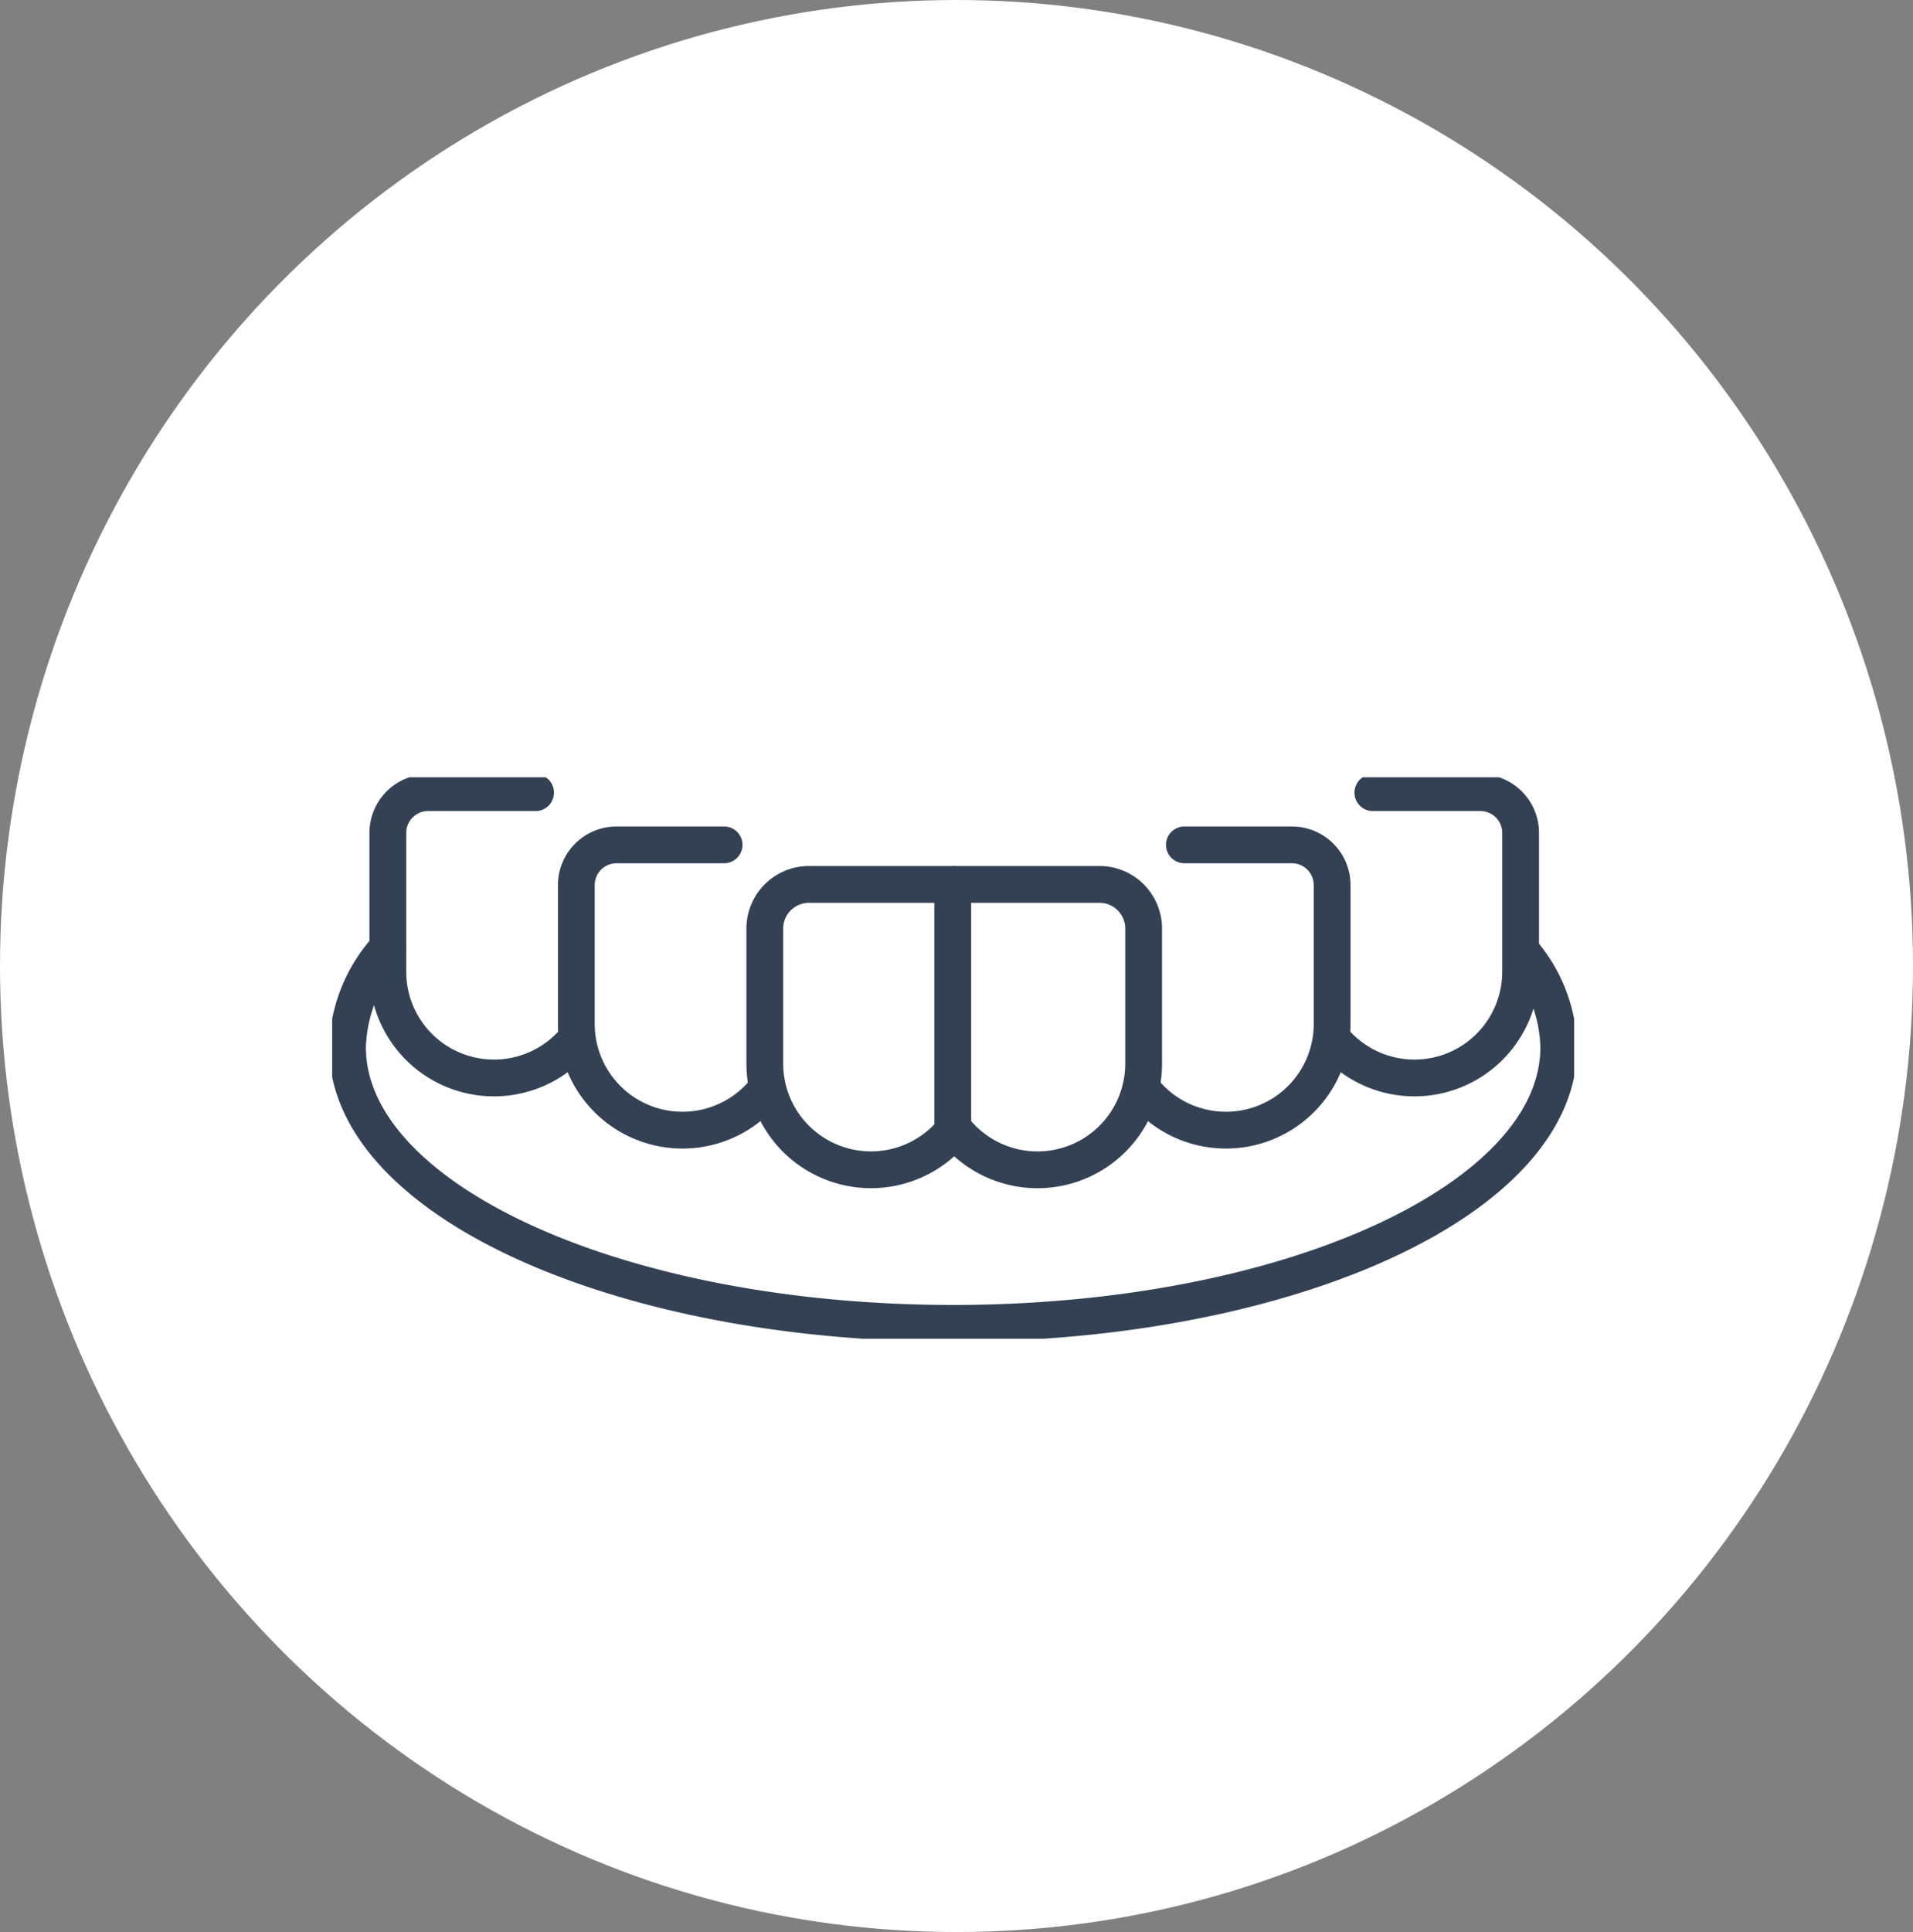
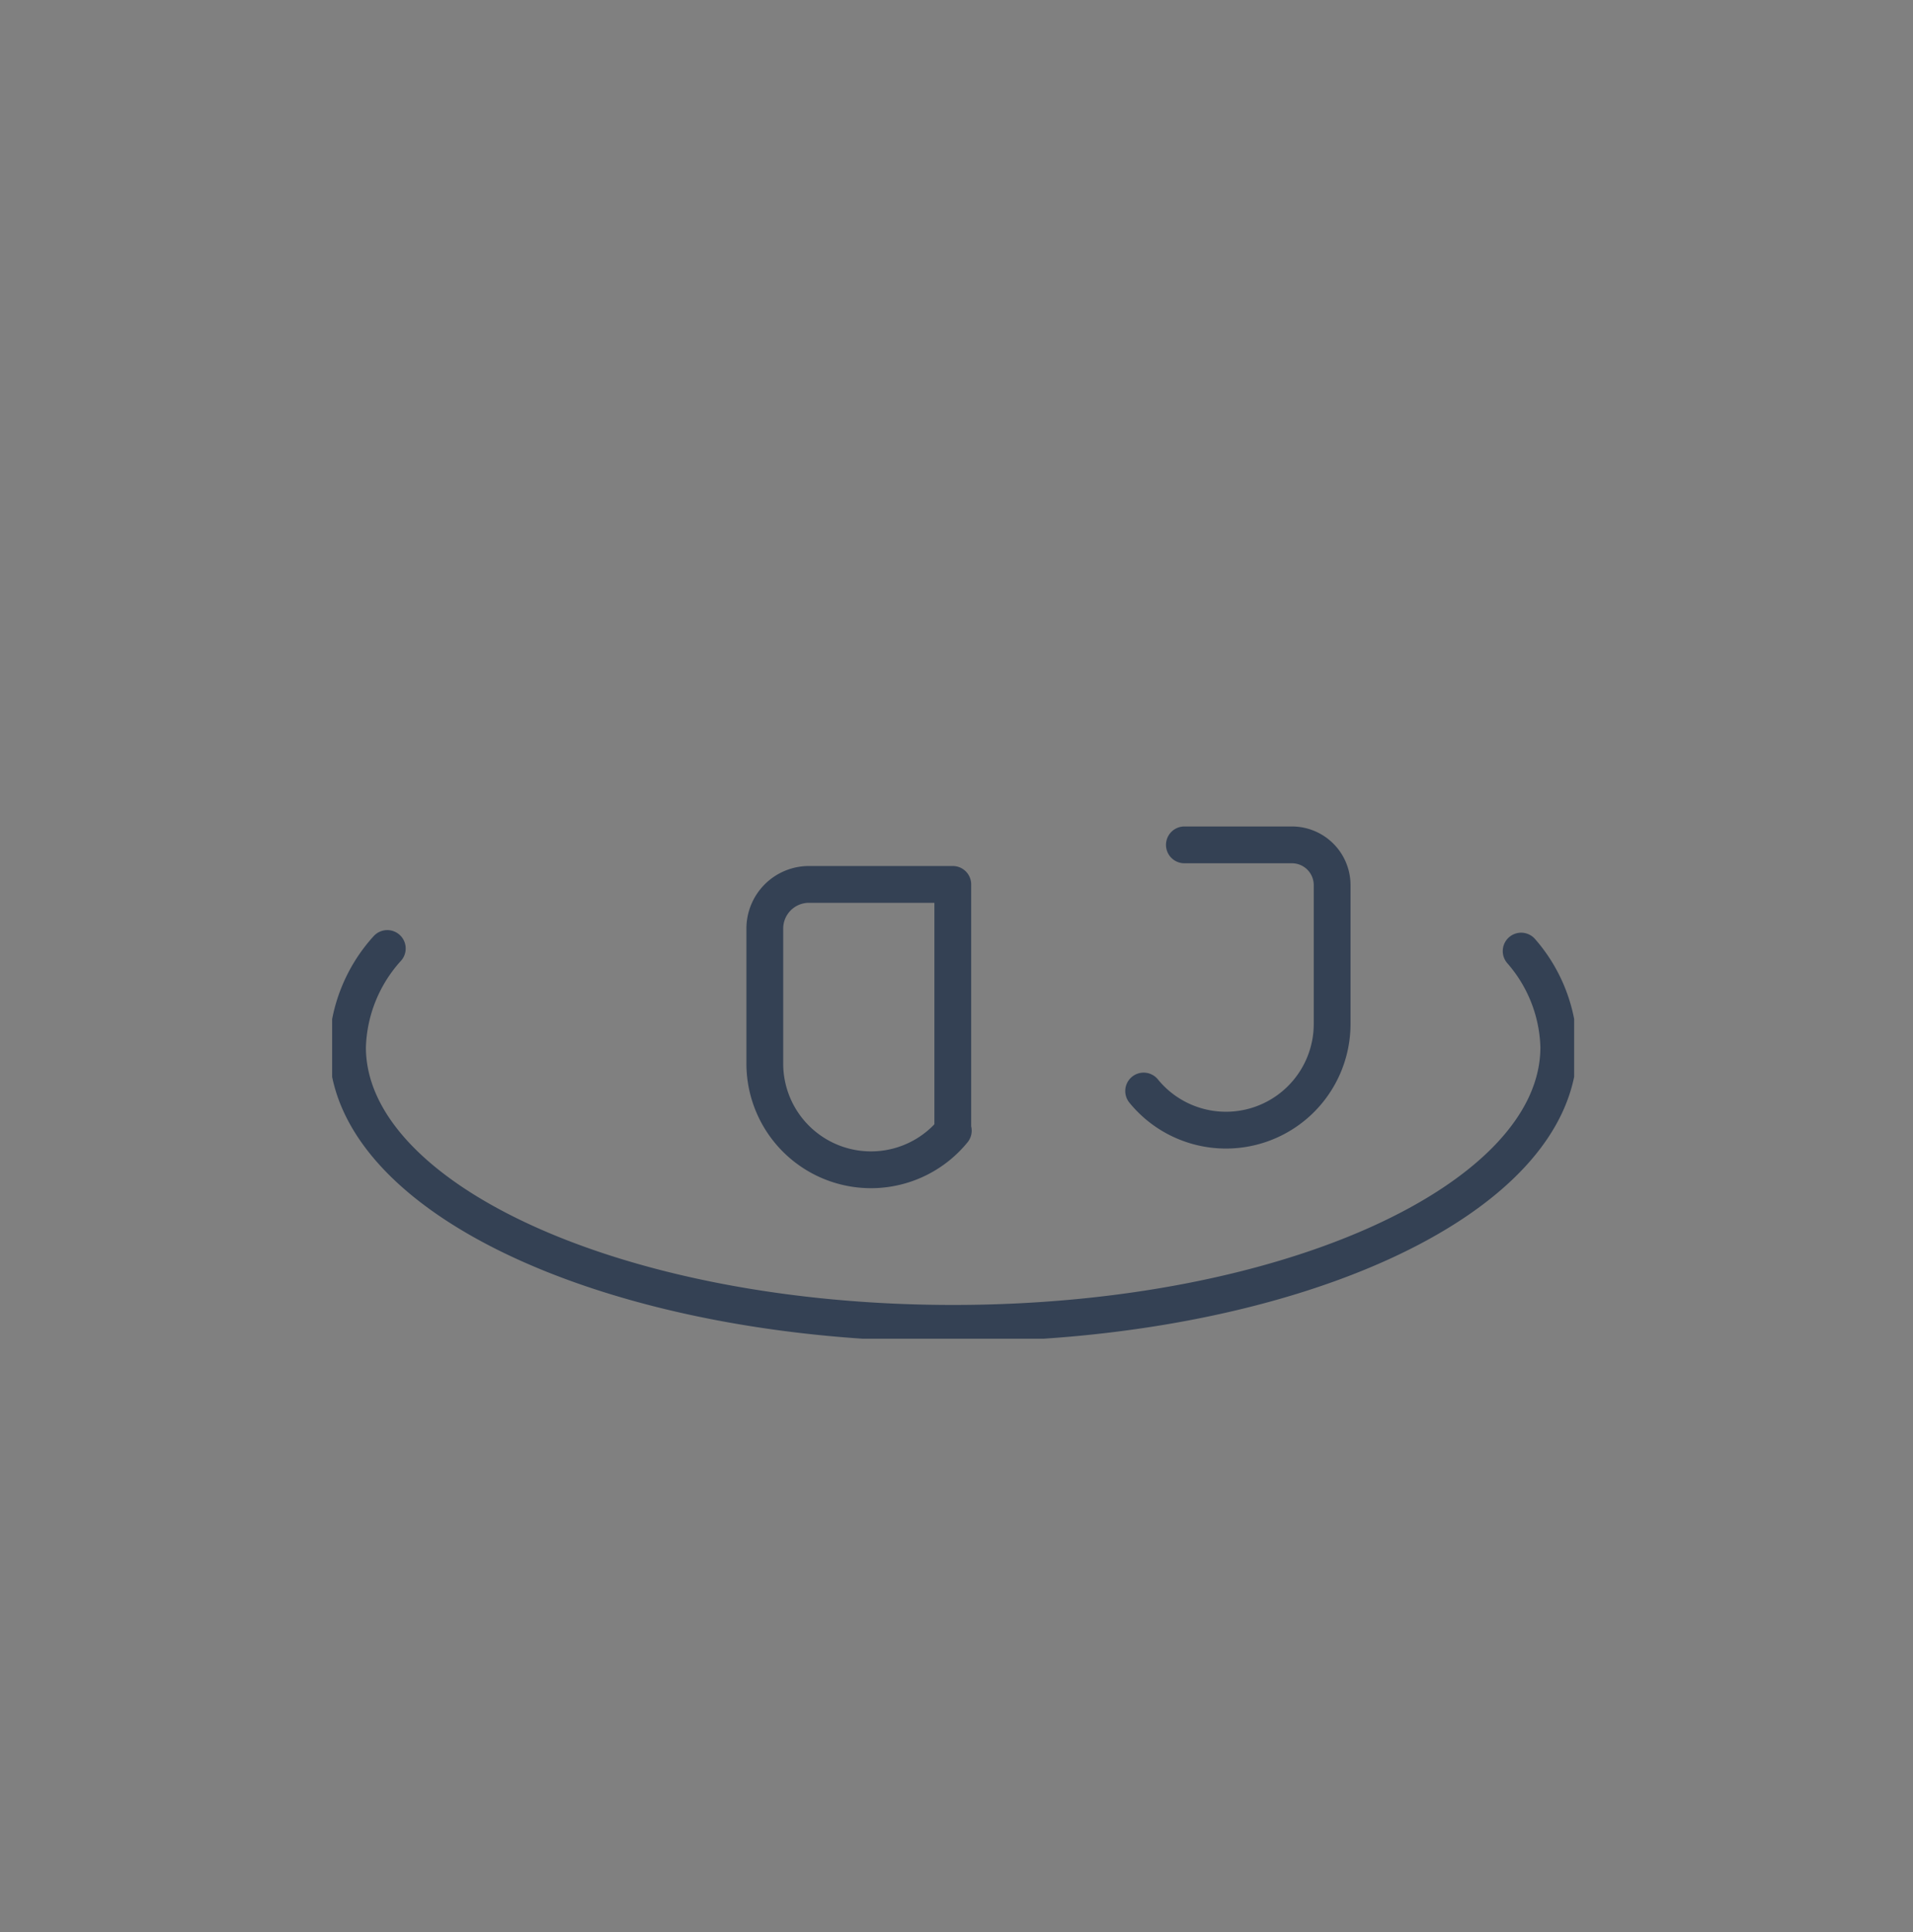
<svg xmlns="http://www.w3.org/2000/svg" width="104" height="105" viewBox="0 0 104 105">
  <rect x="0" y="0" width="104" height="105" fill="#808080" stroke="none" />
  <defs>
    <clipPath id="clip-path">
      <rect id="Rechteck_956" data-name="Rechteck 956" width="67.522" height="30.512" fill="none" stroke="#344154" stroke-width="2" />
    </clipPath>
  </defs>
  <g id="Gruppe_406" data-name="Gruppe 406" transform="translate(-716.5 -2937.102)">
-     <ellipse id="Ellipse_31" data-name="Ellipse 31" cx="52" cy="52.5" rx="52" ry="52.5" transform="translate(716.5 2937.102)" fill="#fff" />
    <g id="Gruppe_396" data-name="Gruppe 396" transform="translate(734.557 2979.345)">
      <g id="Gruppe_371" data-name="Gruppe 371" transform="translate(0 0)" clip-path="url(#clip-path)">
        <path id="Pfad_1095" data-name="Pfad 1095" d="M52.478,23.84a5.772,5.772,0,0,1-10.247-3.661V12.857a2.4,2.4,0,0,1,2.4-2.4H52.45V23.84" transform="translate(-18.709 -4.635)" fill="none" stroke="#344154" stroke-linecap="round" stroke-linejoin="round" stroke-width="2" />
-         <path id="Pfad_1096" data-name="Pfad 1096" d="M60.81,23.84a5.771,5.771,0,0,0,10.247-3.661V12.857a2.4,2.4,0,0,0-2.4-2.4H60.838" transform="translate(-26.94 -4.635)" fill="none" stroke="#344154" stroke-linecap="round" stroke-linejoin="round" stroke-width="2" />
        <path id="Pfad_1097" data-name="Pfad 1097" d="M79.208,19.972a5.772,5.772,0,0,0,10.247-3.661V8.781a2.187,2.187,0,0,0-2.187-2.187H81.423" transform="translate(-35.091 -2.921)" fill="none" stroke="#344154" stroke-linecap="round" stroke-linejoin="round" stroke-width="2" />
-         <path id="Pfad_1098" data-name="Pfad 1098" d="M97.605,14.878a5.771,5.771,0,0,0,10.247-3.661V3.687A2.187,2.187,0,0,0,105.665,1.5H99.82" transform="translate(-43.241 -0.665)" fill="none" stroke="#344154" stroke-linecap="round" stroke-linejoin="round" stroke-width="2" />
-         <path id="Pfad_1099" data-name="Pfad 1099" d="M34.08,19.972a5.772,5.772,0,0,1-10.247-3.661V8.781A2.187,2.187,0,0,1,26.02,6.594h5.845" transform="translate(-10.558 -2.921)" fill="none" stroke="#344154" stroke-linecap="round" stroke-linejoin="round" stroke-width="2" />
-         <path id="Pfad_1100" data-name="Pfad 1100" d="M15.684,14.878A5.771,5.771,0,0,1,5.437,11.217V3.687A2.187,2.187,0,0,1,7.624,1.5h5.845" transform="translate(-2.409 -0.665)" fill="none" stroke="#344154" stroke-linecap="round" stroke-linejoin="round" stroke-width="2" />
        <path id="Pfad_1101" data-name="Pfad 1101" d="M65.305,16.848a8.245,8.245,0,0,1,2.046,5.22c0,8.29-14.741,15.011-32.926,15.011S1.5,30.359,1.5,22.068a8.321,8.321,0,0,1,2.163-5.361" transform="translate(-0.665 -7.402)" fill="none" stroke="#344154" stroke-linecap="round" stroke-linejoin="round" stroke-width="2" />
      </g>
    </g>
  </g>
</svg>